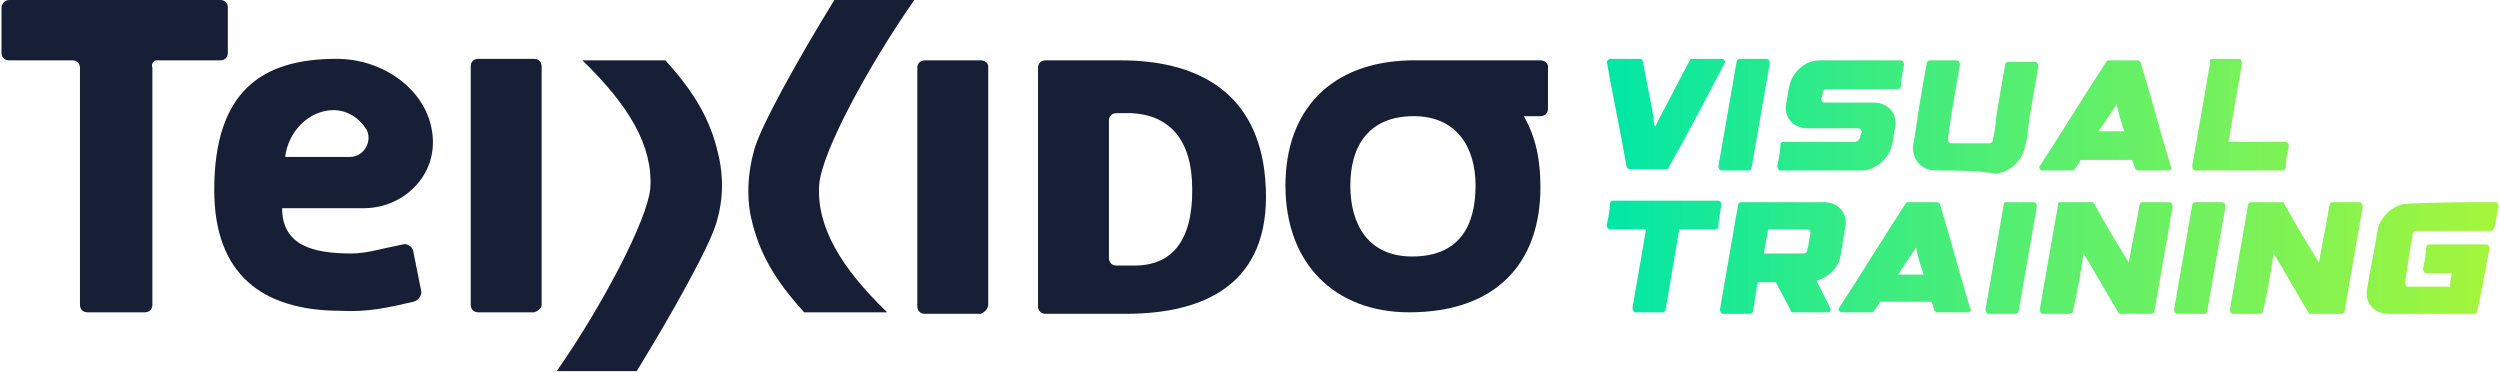
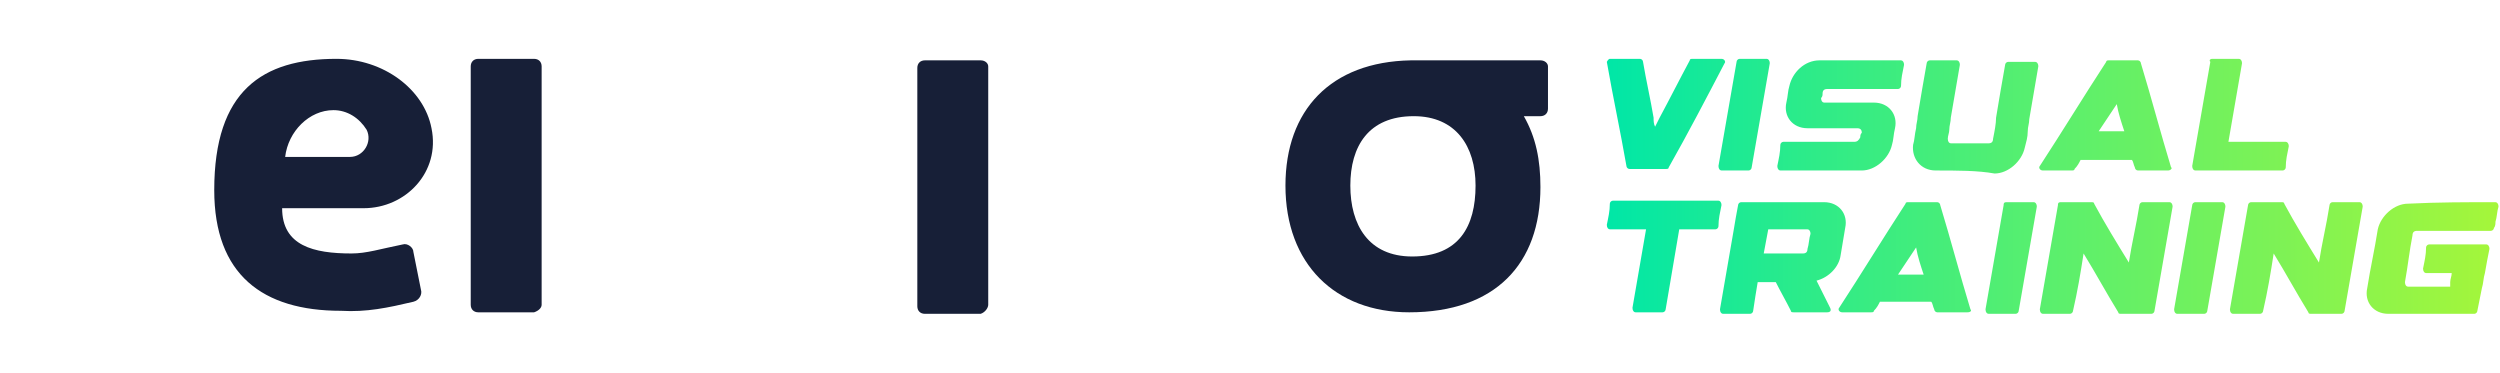
<svg xmlns="http://www.w3.org/2000/svg" id="Capa_2_00000053511556503164080130000000014078113322401706_" x="0px" y="0px" viewBox="0 0 165.7 24.7" style="enable-background:new 0 0 165.7 24.7;" xml:space="preserve">
  <style type="text/css">	.st0{fill:#171F37;}	.st1{fill:url(#SVGID_1_);}</style>
  <g>
    <g>
      <g>
        <g>
          <g>
-             <path class="st0" d="M0.6,4l4.2,0c0.3,0,0.5,0.2,0.5,0.5l0,15.7c0,0.3,0.2,0.5,0.5,0.5l3.8,0c0.3,0,0.5-0.2,0.5-0.5l0-15.7      C10,4.2,10.2,4,10.4,4l4.2,0c0.3,0,0.5-0.2,0.5-0.5l0-3c0-0.3-0.2-0.5-0.5-0.5L0.6,0C0.3,0,0.1,0.3,0.1,0.5l0,3      C0.1,3.8,0.3,4,0.6,4z" />
-             <path class="st0" d="M49.8,14.5c0.5,2.2,1.5,4,3.5,6.2l5.5,0c-3.1-3-4.7-5.7-4.5-8.5C54.5,10,57.6,4.3,60.6,0l-5.3,0      c-2.4,3.9-4.9,8.4-5.3,9.9C49.4,12,49.6,13.7,49.8,14.5z" />
-             <path class="st0" d="M47.6,10.2c-0.5-2.2-1.5-4-3.5-6.2l-5.5,0c3.1,3,4.7,5.7,4.5,8.5c-0.2,2.1-3.2,7.8-6.2,12.1l5.3,0      c2.4-3.9,4.9-8.4,5.3-9.9C48.1,12.7,47.8,11,47.6,10.2z" />
            <path class="st0" d="M65.5,20.2l0-15.8C65.5,4.2,65.3,4,65,4l-3.7,0c-0.3,0-0.5,0.2-0.5,0.5l0,15.8c0,0.3,0.2,0.5,0.5,0.5      l3.7,0C65.3,20.7,65.5,20.4,65.5,20.2z" />
            <path class="st0" d="M35.9,20.2l0-15.8c0-0.3-0.2-0.5-0.5-0.5l-3.7,0c-0.3,0-0.5,0.2-0.5,0.5l0,15.8c0,0.3,0.2,0.5,0.5,0.5      l3.7,0C35.7,20.6,35.9,20.4,35.9,20.2z" />
-             <path class="st0" d="M74.3,4l-5,0c-0.3,0-0.5,0.2-0.5,0.5l0,15.8c0,0.3,0.2,0.5,0.5,0.5l5.3,0c6.4,0,10-2.9,9.2-9.5      C83.1,5.9,79.1,4,74.3,4z M79,11.9c0.2,3.6-1,5.7-3.8,5.7l-1.2,0c-0.3,0-0.5-0.2-0.5-0.5l0-9.1c0-0.3,0.2-0.5,0.5-0.5l1,0      C77.1,7.6,78.8,8.8,79,11.9z" />
            <path class="st0" d="M102.1,4l-8.6,0l0,0c-5.3,0.1-8.3,3.3-8.3,8.3c0,5.2,3.3,8.4,8.2,8.4c5.7,0,8.7-3.2,8.7-8.3      c0-1.8-0.3-3.3-1.1-4.7l1.1,0c0.3,0,0.5-0.2,0.5-0.5l0-2.8C102.6,4.2,102.4,4,102.1,4z M97.8,12.3c0,2.7-1.1,4.7-4.2,4.7      c-2.9,0-4.1-2.1-4.1-4.7c0-2.6,1.2-4.6,4.2-4.6C96.5,7.7,97.8,9.7,97.8,12.3z" />
          </g>
          <g>
            <g>
              <path class="st0" d="M14.2,12.6c0-6.6,3.2-8.7,8.1-8.7c3.1,0,5.8,2,6.3,4.6c0.6,2.9-1.7,5.3-4.5,5.3l-5.4,0c0,2.5,2.1,3,4.6,3       c1,0,1.9-0.3,3.4-0.6c0.3-0.1,0.7,0.2,0.7,0.5l0.5,2.5c0.1,0.3-0.1,0.7-0.5,0.8c-1.7,0.4-3.1,0.7-4.8,0.6       C17.4,20.6,14.2,18.2,14.2,12.6z M23.2,10.4c0.9,0,1.5-1,1.1-1.8c-0.5-0.8-1.3-1.3-2.2-1.3c-1.6,0-3,1.4-3.2,3.1L23.2,10.4z" />
            </g>
          </g>
        </g>
      </g>
    </g>
    <linearGradient id="SVGID_1_" gradientUnits="userSpaceOnUse" x1="106.475" y1="12.321" x2="165.585" y2="12.321">
      <stop offset="0" style="stop-color:#00E7A7" />
      <stop offset="0.226" style="stop-color:#2DEB89" />
      <stop offset="0.489" style="stop-color:#59EF6E" />
      <stop offset="0.74" style="stop-color:#7BF257" />
      <stop offset="1" style="stop-color:#A5F63A" />
    </linearGradient>
    <path class="st1" d="M106.7,3.9c0.7,0,1.3,0,2,0c0.1,0,0.2,0.1,0.2,0.2c0.2,1.2,0.5,2.5,0.7,3.7c0,0,0,0,0,0c0,0.2,0,0.4,0.1,0.6  c0.1-0.2,0.2-0.4,0.3-0.6c0.7-1.3,1.3-2.5,2-3.8c0-0.1,0.1-0.1,0.2-0.1c0.6,0,1.3,0,1.9,0c0.2,0,0.3,0.2,0.2,0.3  c-1.2,2.3-2.4,4.6-3.7,6.9c0,0.1-0.1,0.1-0.2,0.1H108c-0.1,0-0.2-0.1-0.2-0.2c-0.4-2.3-0.9-4.6-1.3-6.9  C106.5,4.1,106.6,3.9,106.7,3.9z M115.3,3.9c0.6,0,1.2,0,1.8,0c0.1,0,0.2,0.1,0.2,0.3c-0.4,2.3-0.8,4.6-1.2,6.9  c0,0.1-0.1,0.2-0.2,0.2c-0.6,0-1.2,0-1.8,0c-0.1,0-0.2-0.1-0.2-0.3c0.4-2.3,0.8-4.6,1.2-6.9C115.1,4,115.2,3.9,115.3,3.9z   M119.8,8.5c-1,0-1.6-0.8-1.4-1.7c0.1-0.4,0.1-0.8,0.2-1.1c0.2-0.9,1-1.7,2-1.7c1.8,0,3.6,0,5.4,0c0.1,0,0.2,0.1,0.2,0.3  c-0.1,0.5-0.2,0.9-0.2,1.4c0,0.1-0.1,0.2-0.2,0.2c-1.6,0-3.1,0-4.7,0c-0.2,0-0.3,0.1-0.3,0.3c0,0.1,0,0.2-0.1,0.3  c0,0.2,0.1,0.3,0.2,0.3h3.3c1,0,1.6,0.8,1.4,1.7c-0.1,0.4-0.1,0.8-0.2,1.1c-0.2,0.9-1.1,1.7-2,1.7c-1.8,0-3.6,0-5.4,0  c-0.1,0-0.2-0.1-0.2-0.3c0.1-0.5,0.2-0.9,0.2-1.4c0-0.1,0.1-0.2,0.2-0.2c1.6,0,3.1,0,4.7,0c0.2,0,0.3-0.1,0.4-0.3  c0-0.1,0-0.2,0.1-0.3c0-0.2-0.1-0.3-0.3-0.3C122.1,8.5,120.9,8.5,119.8,8.5z M128.3,11.3c-1,0-1.6-0.8-1.5-1.7  c0.1-0.3,0.1-0.7,0.2-1.1c0,0,0,0,0,0c0-0.3,0.1-0.5,0.1-0.8c0.2-1.2,0.4-2.4,0.6-3.5c0-0.1,0.1-0.2,0.2-0.2c0.6,0,1.2,0,1.8,0  c0.1,0,0.2,0.1,0.2,0.3c-0.2,1.2-0.4,2.3-0.6,3.5c0,0.3-0.1,0.5-0.1,0.8c0,0.2-0.1,0.4-0.1,0.6c0,0.2,0.1,0.3,0.2,0.3  c0.8,0,1.7,0,2.5,0c0.2,0,0.3-0.1,0.3-0.3c0.1-0.5,0.2-1,0.2-1.4c0,0,0,0,0,0c0.2-1.2,0.4-2.4,0.6-3.5c0-0.1,0.1-0.2,0.2-0.2  c0.6,0,1.2,0,1.8,0c0.1,0,0.2,0.1,0.2,0.3c-0.2,1.2-0.4,2.3-0.6,3.5c0,0.3-0.1,0.5-0.1,0.8c0,0.4-0.1,0.7-0.2,1.1  c-0.2,0.9-1.1,1.7-2,1.7C131.1,11.3,129.7,11.3,128.3,11.3z M143.7,11.3c-0.7,0-1.4,0-2,0c-0.1,0-0.2-0.1-0.2-0.2  c-0.1-0.2-0.1-0.4-0.2-0.5c-1.1,0-2.2,0-3.4,0c-0.1,0.2-0.2,0.4-0.4,0.6c0,0.1-0.1,0.1-0.2,0.1c-0.6,0-1.3,0-1.9,0  c-0.2,0-0.3-0.2-0.2-0.3c1.5-2.3,2.9-4.6,4.4-6.9c0-0.1,0.1-0.1,0.2-0.1c0.6,0,1.3,0,1.9,0c0.1,0,0.2,0.1,0.2,0.2  c0.7,2.3,1.3,4.6,2,6.9C144,11.1,143.9,11.3,143.7,11.3z M139.1,8.7h1.7c-0.2-0.6-0.4-1.2-0.5-1.8C139.9,7.5,139.5,8.1,139.1,8.7z   M146.6,3.9c0.6,0,1.2,0,1.8,0c0.1,0,0.2,0.1,0.2,0.3c-0.3,1.7-0.6,3.5-0.9,5.2c1.3,0,2.5,0,3.8,0c0.1,0,0.2,0.1,0.2,0.3  c-0.1,0.5-0.2,0.9-0.2,1.4c0,0.1-0.1,0.2-0.2,0.2c-1.9,0-3.9,0-5.8,0c-0.1,0-0.2-0.1-0.2-0.3c0.4-2.3,0.8-4.6,1.2-6.9  C146.4,4,146.5,3.9,146.6,3.9z M106.7,15.2c-0.1,0-0.2-0.1-0.2-0.3c0.1-0.5,0.2-0.9,0.2-1.4c0-0.1,0.1-0.2,0.2-0.2h7  c0.1,0,0.2,0.1,0.2,0.3c-0.1,0.5-0.2,0.9-0.2,1.4c0,0.1-0.1,0.2-0.2,0.2c-0.8,0-1.6,0-2.4,0c-0.3,1.8-0.6,3.5-0.9,5.3  c0,0.1-0.1,0.2-0.2,0.2c-0.6,0-1.2,0-1.8,0c-0.1,0-0.2-0.1-0.2-0.3c0.3-1.7,0.6-3.5,0.9-5.2H106.7z M115.2,13.6  c0-0.1,0.1-0.2,0.2-0.2h5.5c1,0,1.6,0.8,1.4,1.7c-0.1,0.6-0.2,1.2-0.3,1.8c-0.1,0.8-0.8,1.5-1.6,1.7c0.3,0.6,0.6,1.2,0.9,1.8  c0.1,0.2,0,0.3-0.2,0.3c-0.7,0-1.5,0-2.2,0c-0.1,0-0.2,0-0.2-0.1c-0.3-0.6-0.7-1.3-1-1.9h-1.2c-0.1,0.6-0.2,1.2-0.3,1.9  c0,0.1-0.1,0.2-0.2,0.2c-0.6,0-1.2,0-1.8,0c-0.1,0-0.2-0.1-0.2-0.3c0.3-1.7,0.6-3.5,0.9-5.2C115,14.7,115.1,14.1,115.2,13.6z   M119.5,16.8c0.2,0,0.3-0.1,0.3-0.3c0.1-0.3,0.1-0.7,0.2-1c0-0.2-0.1-0.3-0.2-0.3h-2.6l-0.3,1.6H119.5z M130.4,20.7  c-0.7,0-1.4,0-2,0c-0.1,0-0.2-0.1-0.2-0.2c-0.1-0.2-0.1-0.4-0.2-0.5c-1.1,0-2.2,0-3.4,0c-0.1,0.2-0.2,0.4-0.4,0.6  c0,0.1-0.1,0.1-0.2,0.1c-0.6,0-1.3,0-1.9,0c-0.2,0-0.3-0.2-0.2-0.3c1.5-2.3,2.9-4.6,4.4-6.9c0-0.1,0.1-0.1,0.2-0.1  c0.6,0,1.3,0,1.9,0c0.1,0,0.2,0.1,0.2,0.2c0.7,2.3,1.3,4.6,2,6.9C130.7,20.6,130.6,20.7,130.4,20.7z M125.8,18.2h1.7  c-0.2-0.6-0.4-1.2-0.5-1.8C126.6,17,126.2,17.6,125.8,18.2z M133,13.4c0.6,0,1.2,0,1.8,0c0.1,0,0.2,0.1,0.2,0.3  c-0.4,2.3-0.8,4.6-1.2,6.9c0,0.1-0.1,0.2-0.2,0.2c-0.6,0-1.2,0-1.8,0c-0.1,0-0.2-0.1-0.2-0.3c0.4-2.3,0.8-4.6,1.2-6.9  C132.8,13.5,132.8,13.4,133,13.4z M136.6,13.4c0.7,0,1.3,0,2,0c0.1,0,0.2,0,0.2,0.1c0.7,1.3,1.5,2.6,2.3,3.9  c0.2-1.3,0.5-2.5,0.7-3.8c0-0.1,0.1-0.2,0.2-0.2c0.6,0,1.2,0,1.8,0c0.1,0,0.2,0.1,0.2,0.3c-0.4,2.3-0.8,4.6-1.2,6.9  c0,0.1-0.1,0.2-0.2,0.2c-0.7,0-1.3,0-2,0c-0.1,0-0.2,0-0.2-0.1c-0.8-1.3-1.5-2.6-2.3-3.9c-0.2,1.3-0.4,2.5-0.7,3.8  c0,0.1-0.1,0.2-0.2,0.2c-0.6,0-1.2,0-1.8,0c-0.1,0-0.2-0.1-0.2-0.3c0.4-2.3,0.8-4.6,1.2-6.9C136.4,13.5,136.4,13.4,136.6,13.4z   M145.5,13.4c0.6,0,1.2,0,1.8,0c0.1,0,0.2,0.1,0.2,0.3c-0.4,2.3-0.8,4.6-1.2,6.9c0,0.1-0.1,0.2-0.2,0.2c-0.6,0-1.2,0-1.8,0  c-0.1,0-0.2-0.1-0.2-0.3c0.4-2.3,0.8-4.6,1.2-6.9C145.3,13.5,145.4,13.4,145.5,13.4z M149.2,13.4c0.7,0,1.3,0,2,0  c0.1,0,0.2,0,0.2,0.1c0.7,1.3,1.5,2.6,2.3,3.9c0.2-1.3,0.5-2.5,0.7-3.8c0-0.1,0.1-0.2,0.2-0.2c0.6,0,1.2,0,1.8,0  c0.1,0,0.2,0.1,0.2,0.3c-0.4,2.3-0.8,4.6-1.2,6.9c0,0.1-0.1,0.2-0.2,0.2c-0.7,0-1.3,0-2,0c-0.1,0-0.2,0-0.2-0.1  c-0.8-1.3-1.5-2.6-2.3-3.9c-0.2,1.3-0.4,2.5-0.7,3.8c0,0.1-0.1,0.2-0.2,0.2c-0.6,0-1.2,0-1.8,0c-0.1,0-0.2-0.1-0.2-0.3  c0.4-2.3,0.8-4.6,1.2-6.9C149,13.5,149.1,13.4,149.2,13.4z M165.4,13.4c0.1,0,0.2,0.1,0.2,0.3c-0.1,0.3-0.1,0.7-0.2,1c0,0,0,0,0,0  c0,0.1,0,0.3-0.1,0.4c0,0.1-0.1,0.2-0.2,0.2c-1.6,0-3.3,0-4.9,0c-0.2,0-0.3,0.1-0.3,0.3c-0.2,1-0.3,2-0.5,3.1  c0,0.2,0.1,0.3,0.2,0.3h2.8c0-0.1,0-0.2,0-0.3c0-0.2,0.1-0.4,0.1-0.6h-1.7c-0.1,0-0.2-0.1-0.2-0.3c0.1-0.5,0.2-0.9,0.2-1.4  c0-0.1,0.1-0.2,0.2-0.2h3.8c0.1,0,0.2,0.1,0.2,0.3c-0.1,0.5-0.2,1-0.3,1.6c0,0,0,0,0,0c-0.1,0.3-0.1,0.7-0.2,1  c-0.1,0.5-0.2,1-0.3,1.5c0,0.1-0.1,0.2-0.2,0.2h-5.7c-1,0-1.6-0.8-1.4-1.7c0.2-1.3,0.5-2.6,0.7-3.9c0.2-0.9,1.1-1.7,2-1.7  C161.6,13.4,163.5,13.4,165.4,13.4z" />
  </g>
</svg>